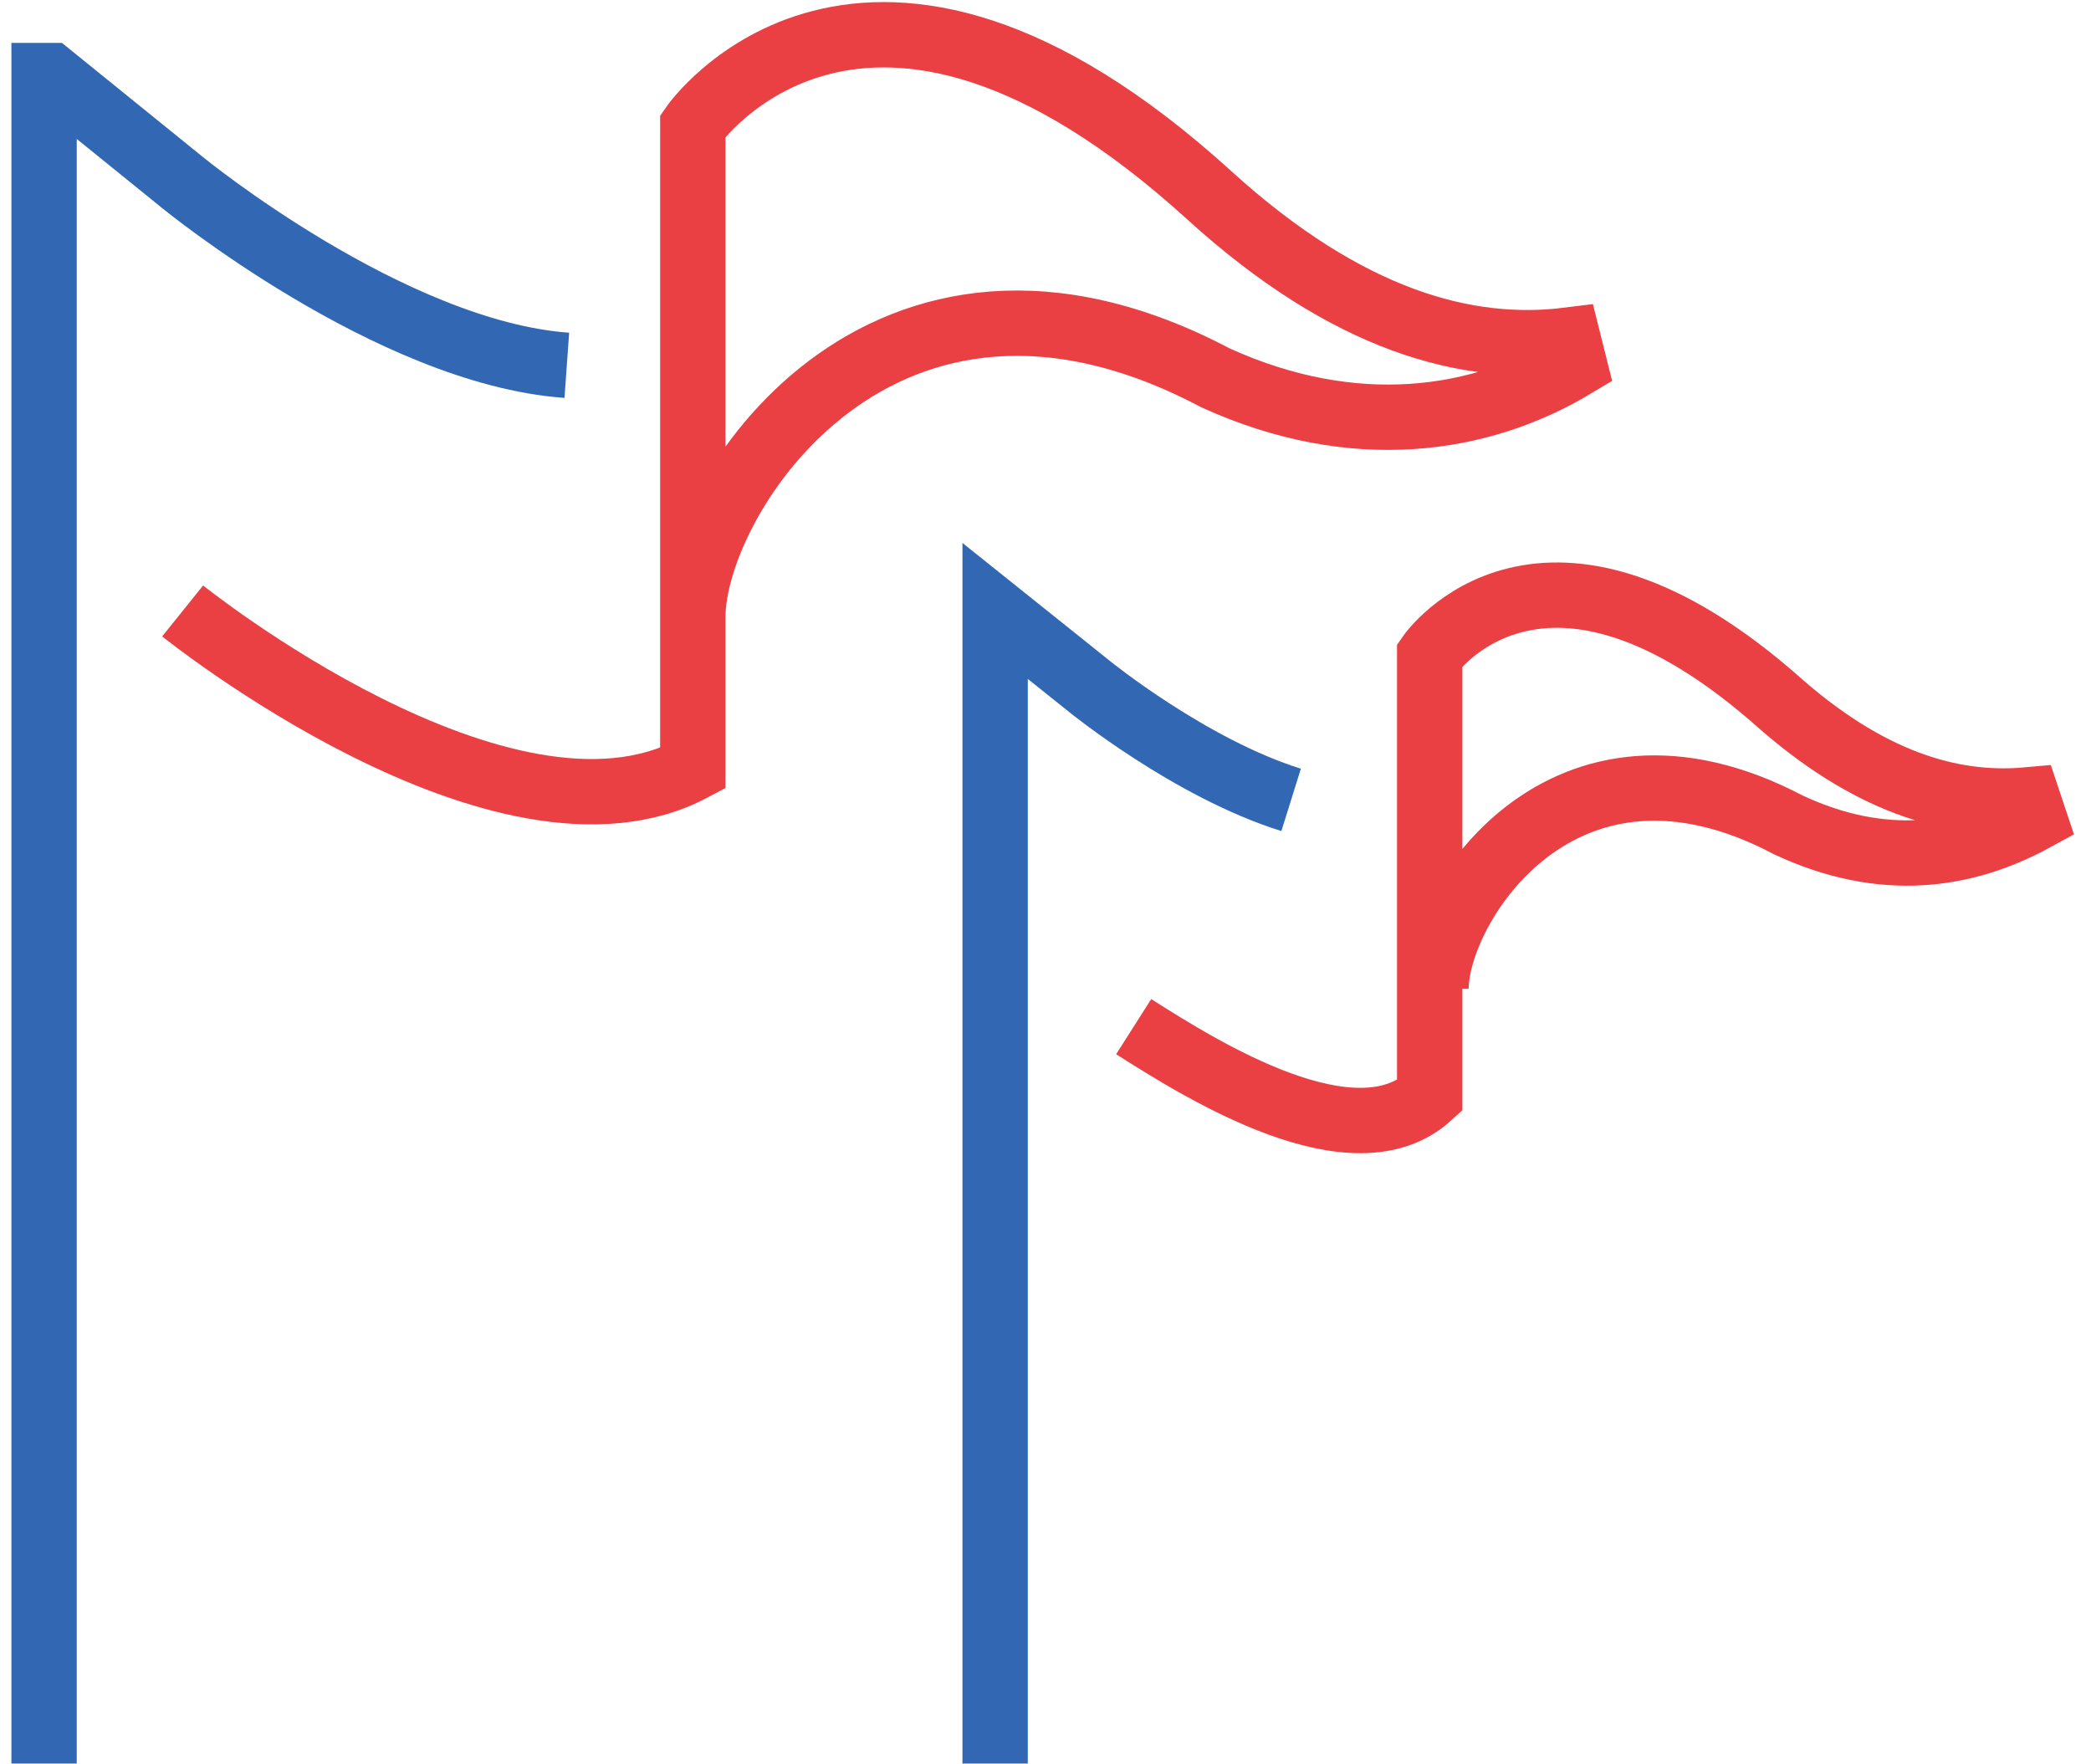
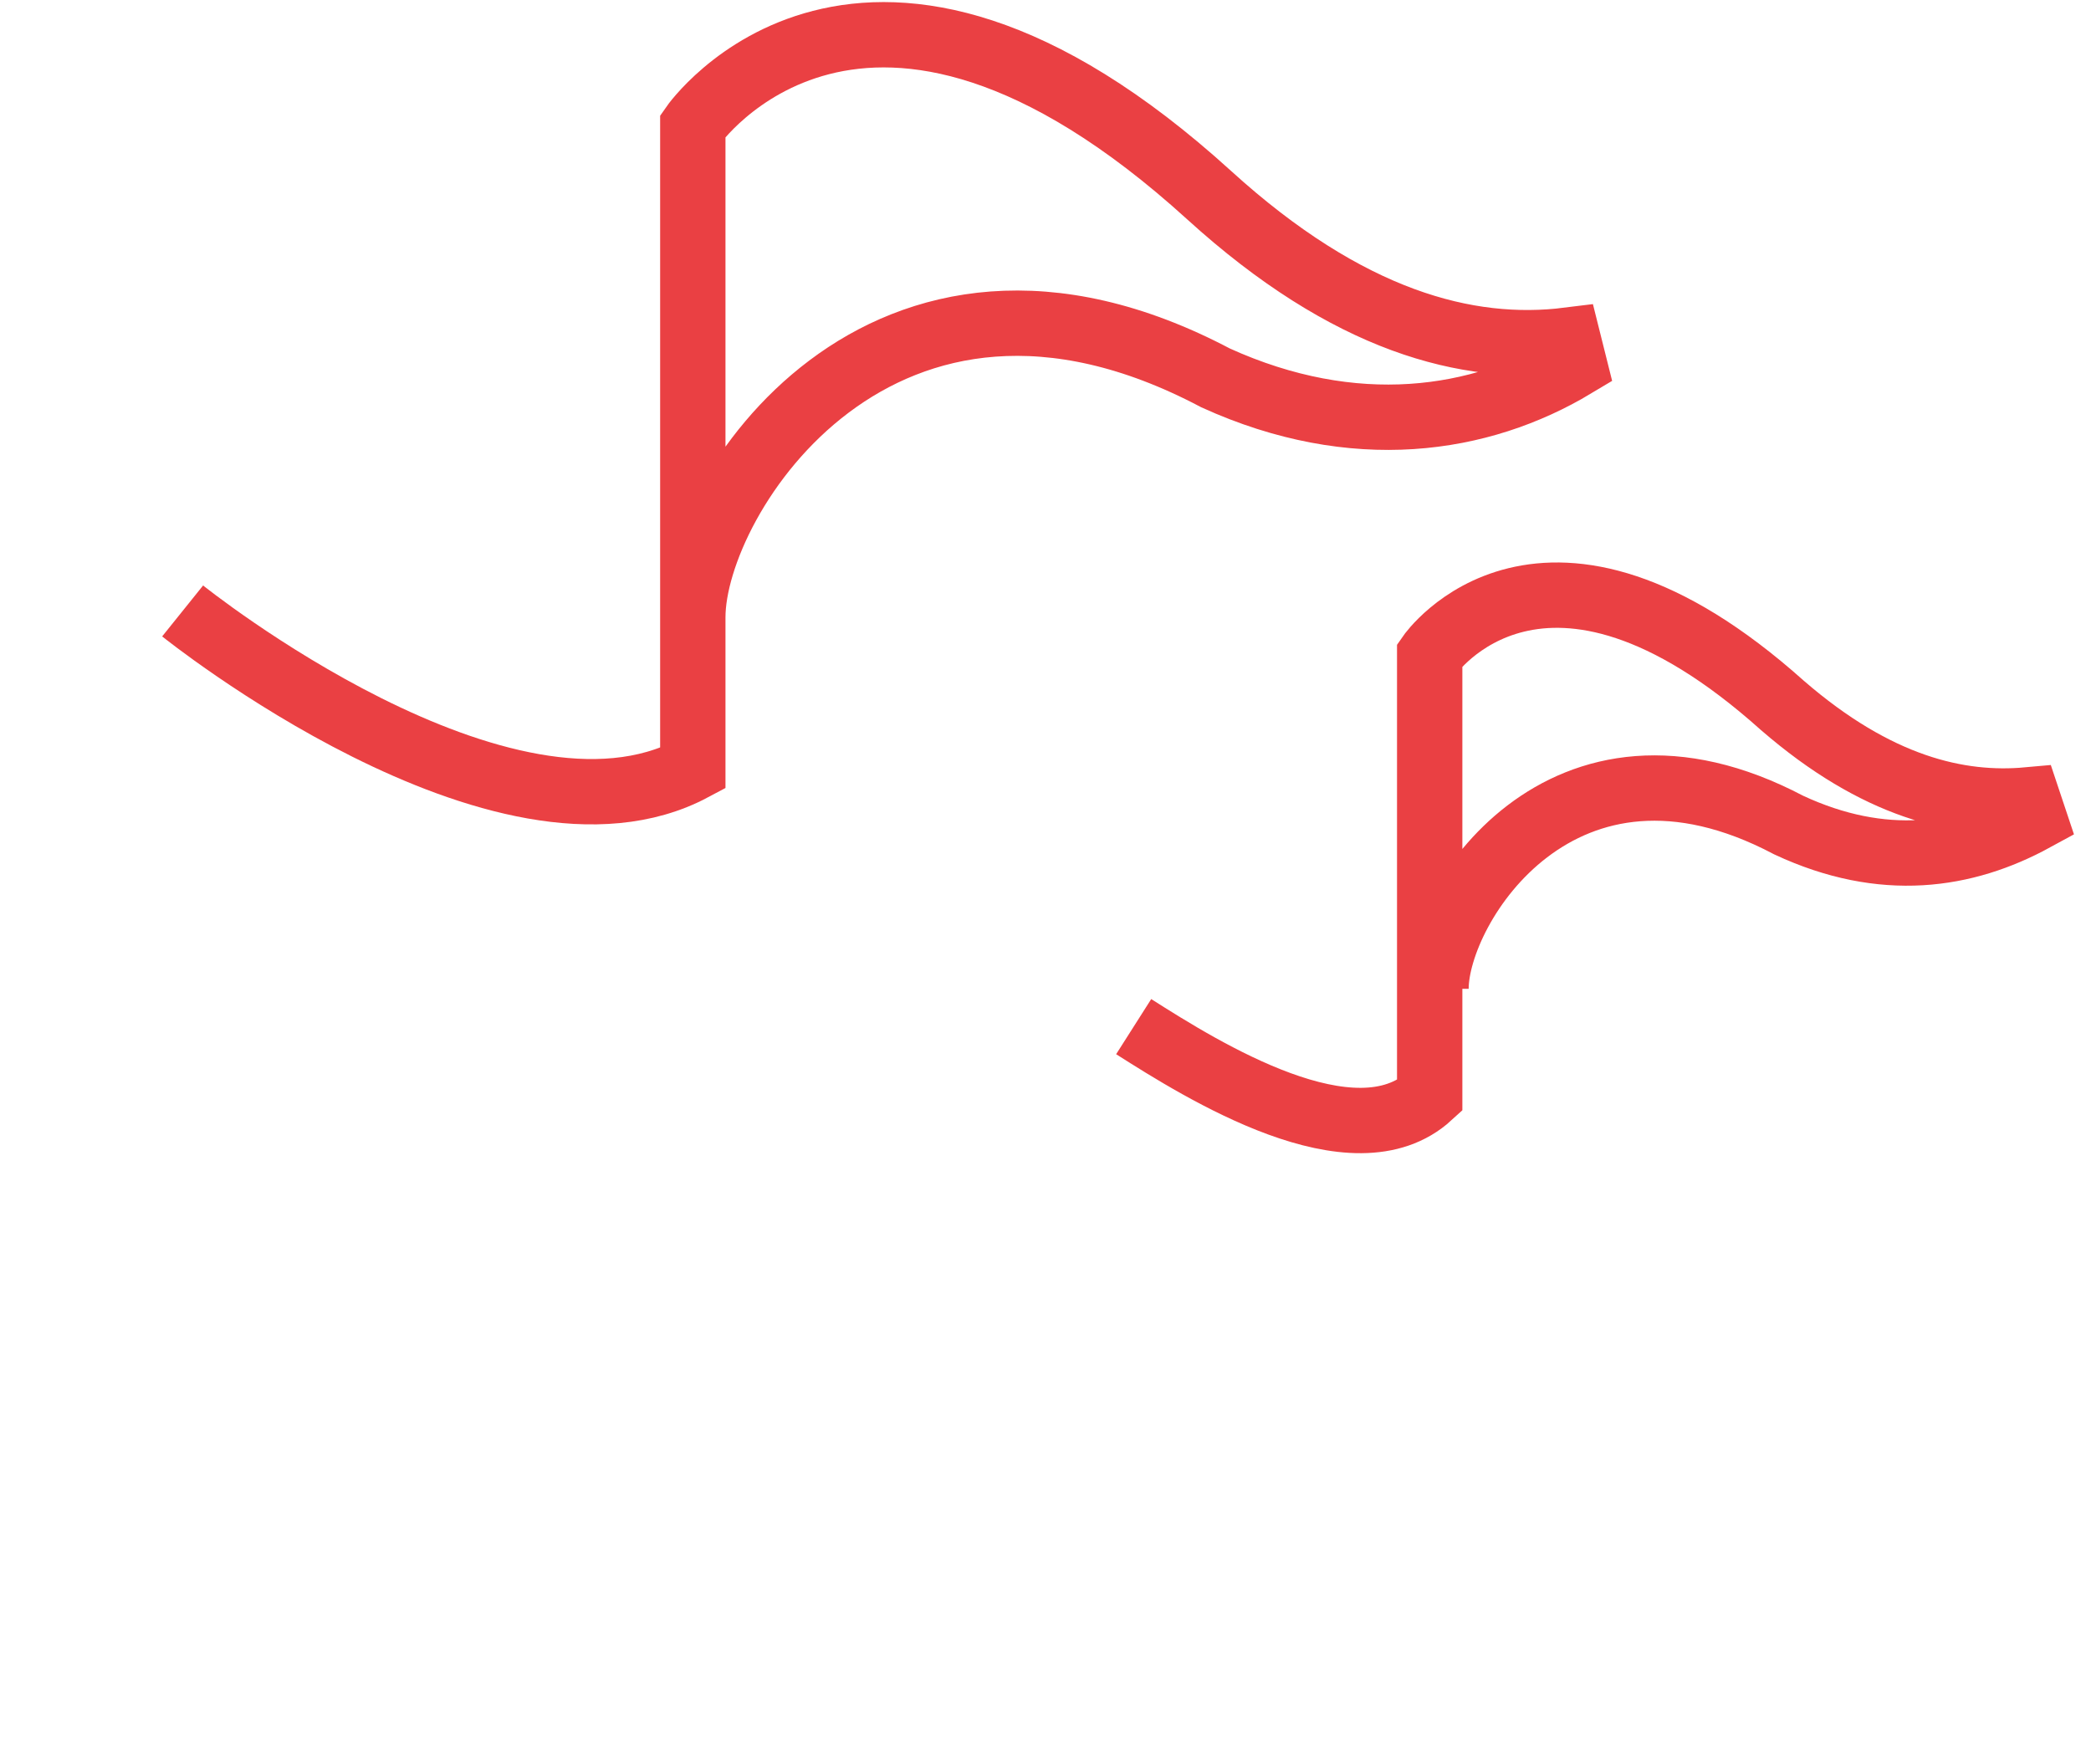
<svg xmlns="http://www.w3.org/2000/svg" width="64" height="54" viewBox="0 0 64 54" fill="none">
  <g clip-path="url(#clip0)">
-     <path d="M17.349 11.181C11.952 10.795 5.59 5.59 5.59 5.59L1.542 2.313H1.349V53.976" stroke="#3268B3" stroke-width="2" stroke-miterlimit="10" />
    <path d="M21.205 22.747V18.892C21.205 15.229 26.988 6.169 37.205 11.566C41.446 13.494 45.301 12.916 48.193 11.181L48 10.41C44.916 10.795 41.253 9.831 37.012 5.976C26.41 -3.663 21.205 3.855 21.205 3.855V10.41V23.518C15.422 26.602 5.59 18.699 5.59 18.699" stroke="#EA4043" stroke-width="2" stroke-miterlimit="10" />
-     <path d="M39.518 24.482C36.434 23.518 33.349 21.012 33.349 21.012L30.458 18.699V53.976" stroke="#3268B3" stroke-width="2" stroke-miterlimit="10" />
    <path d="M43.952 30.265C43.952 27.759 47.807 21.59 54.747 25.253C57.639 26.602 60.145 26.217 62.265 25.06L62.072 24.482C59.952 24.675 57.446 24.096 54.554 21.59C47.229 15.036 43.759 20.048 43.759 20.048V24.482V33.542C41.446 35.663 36.819 32.771 34.699 31.422" stroke="#EA4043" stroke-width="2" stroke-miterlimit="10" />
  </g>
  <defs>
    <clipPath id="clip0">
      <rect width="64" height="53.976" fill="white" />
    </clipPath>
  </defs>
</svg>